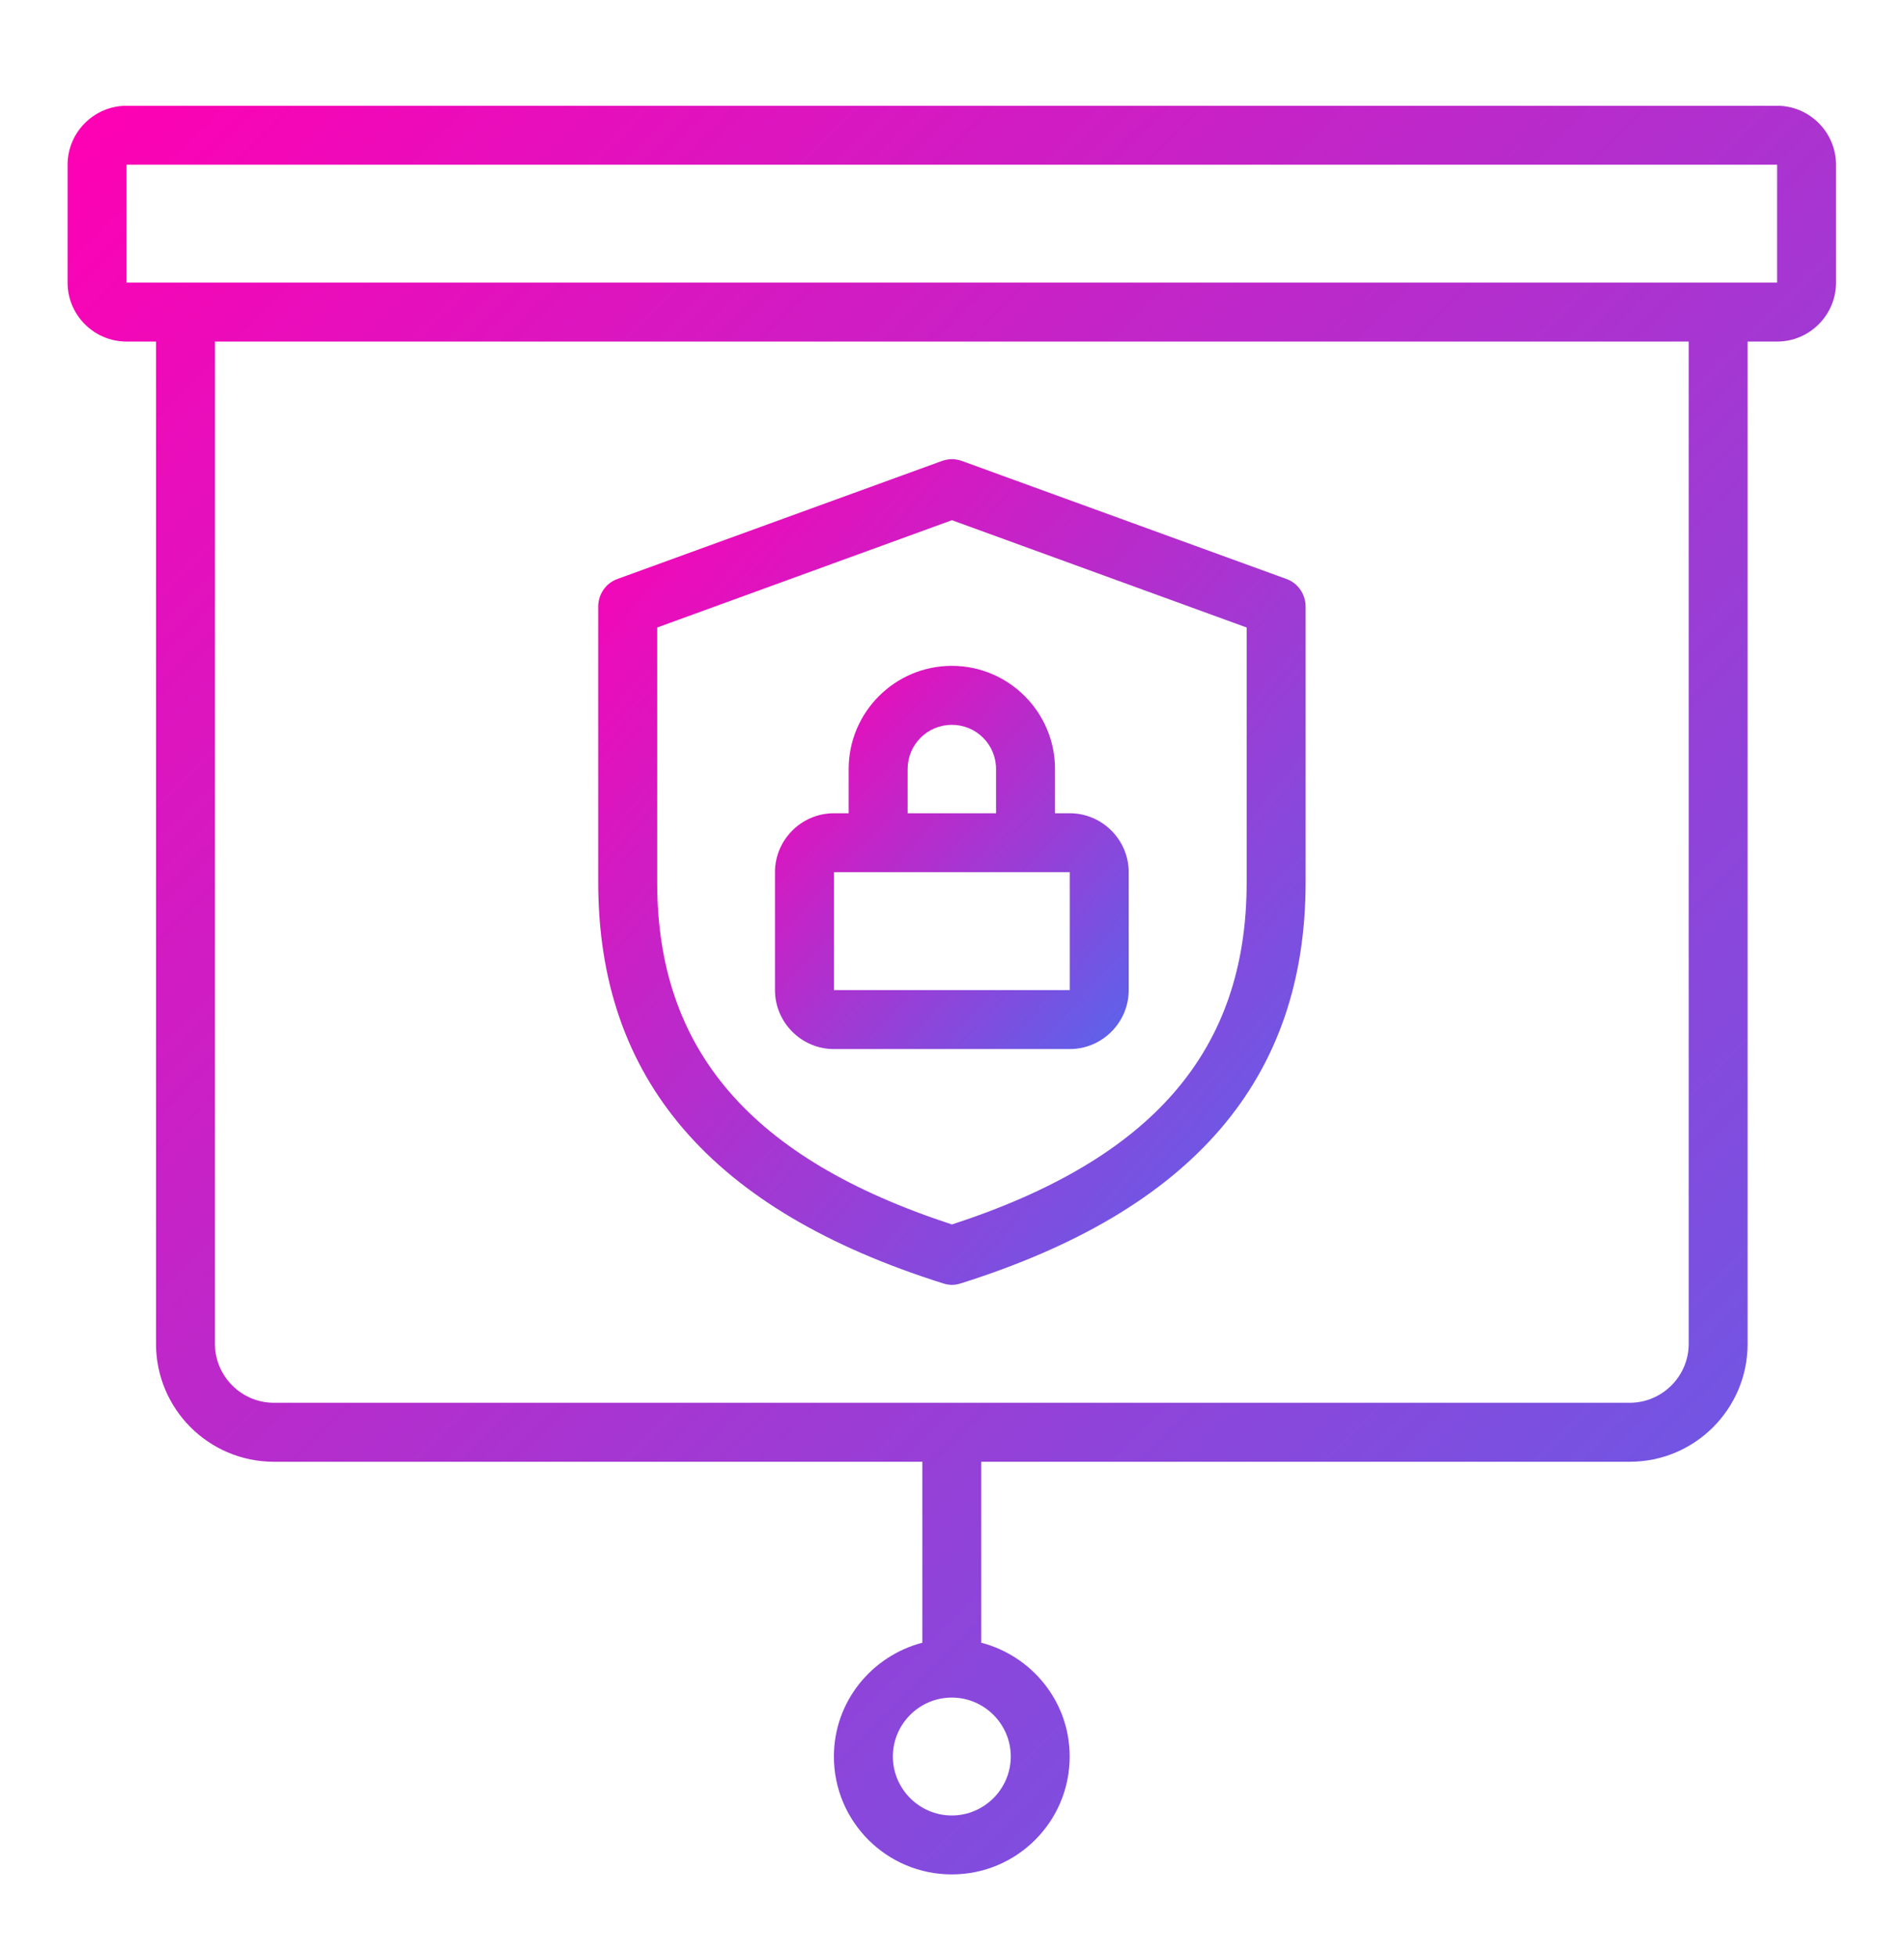
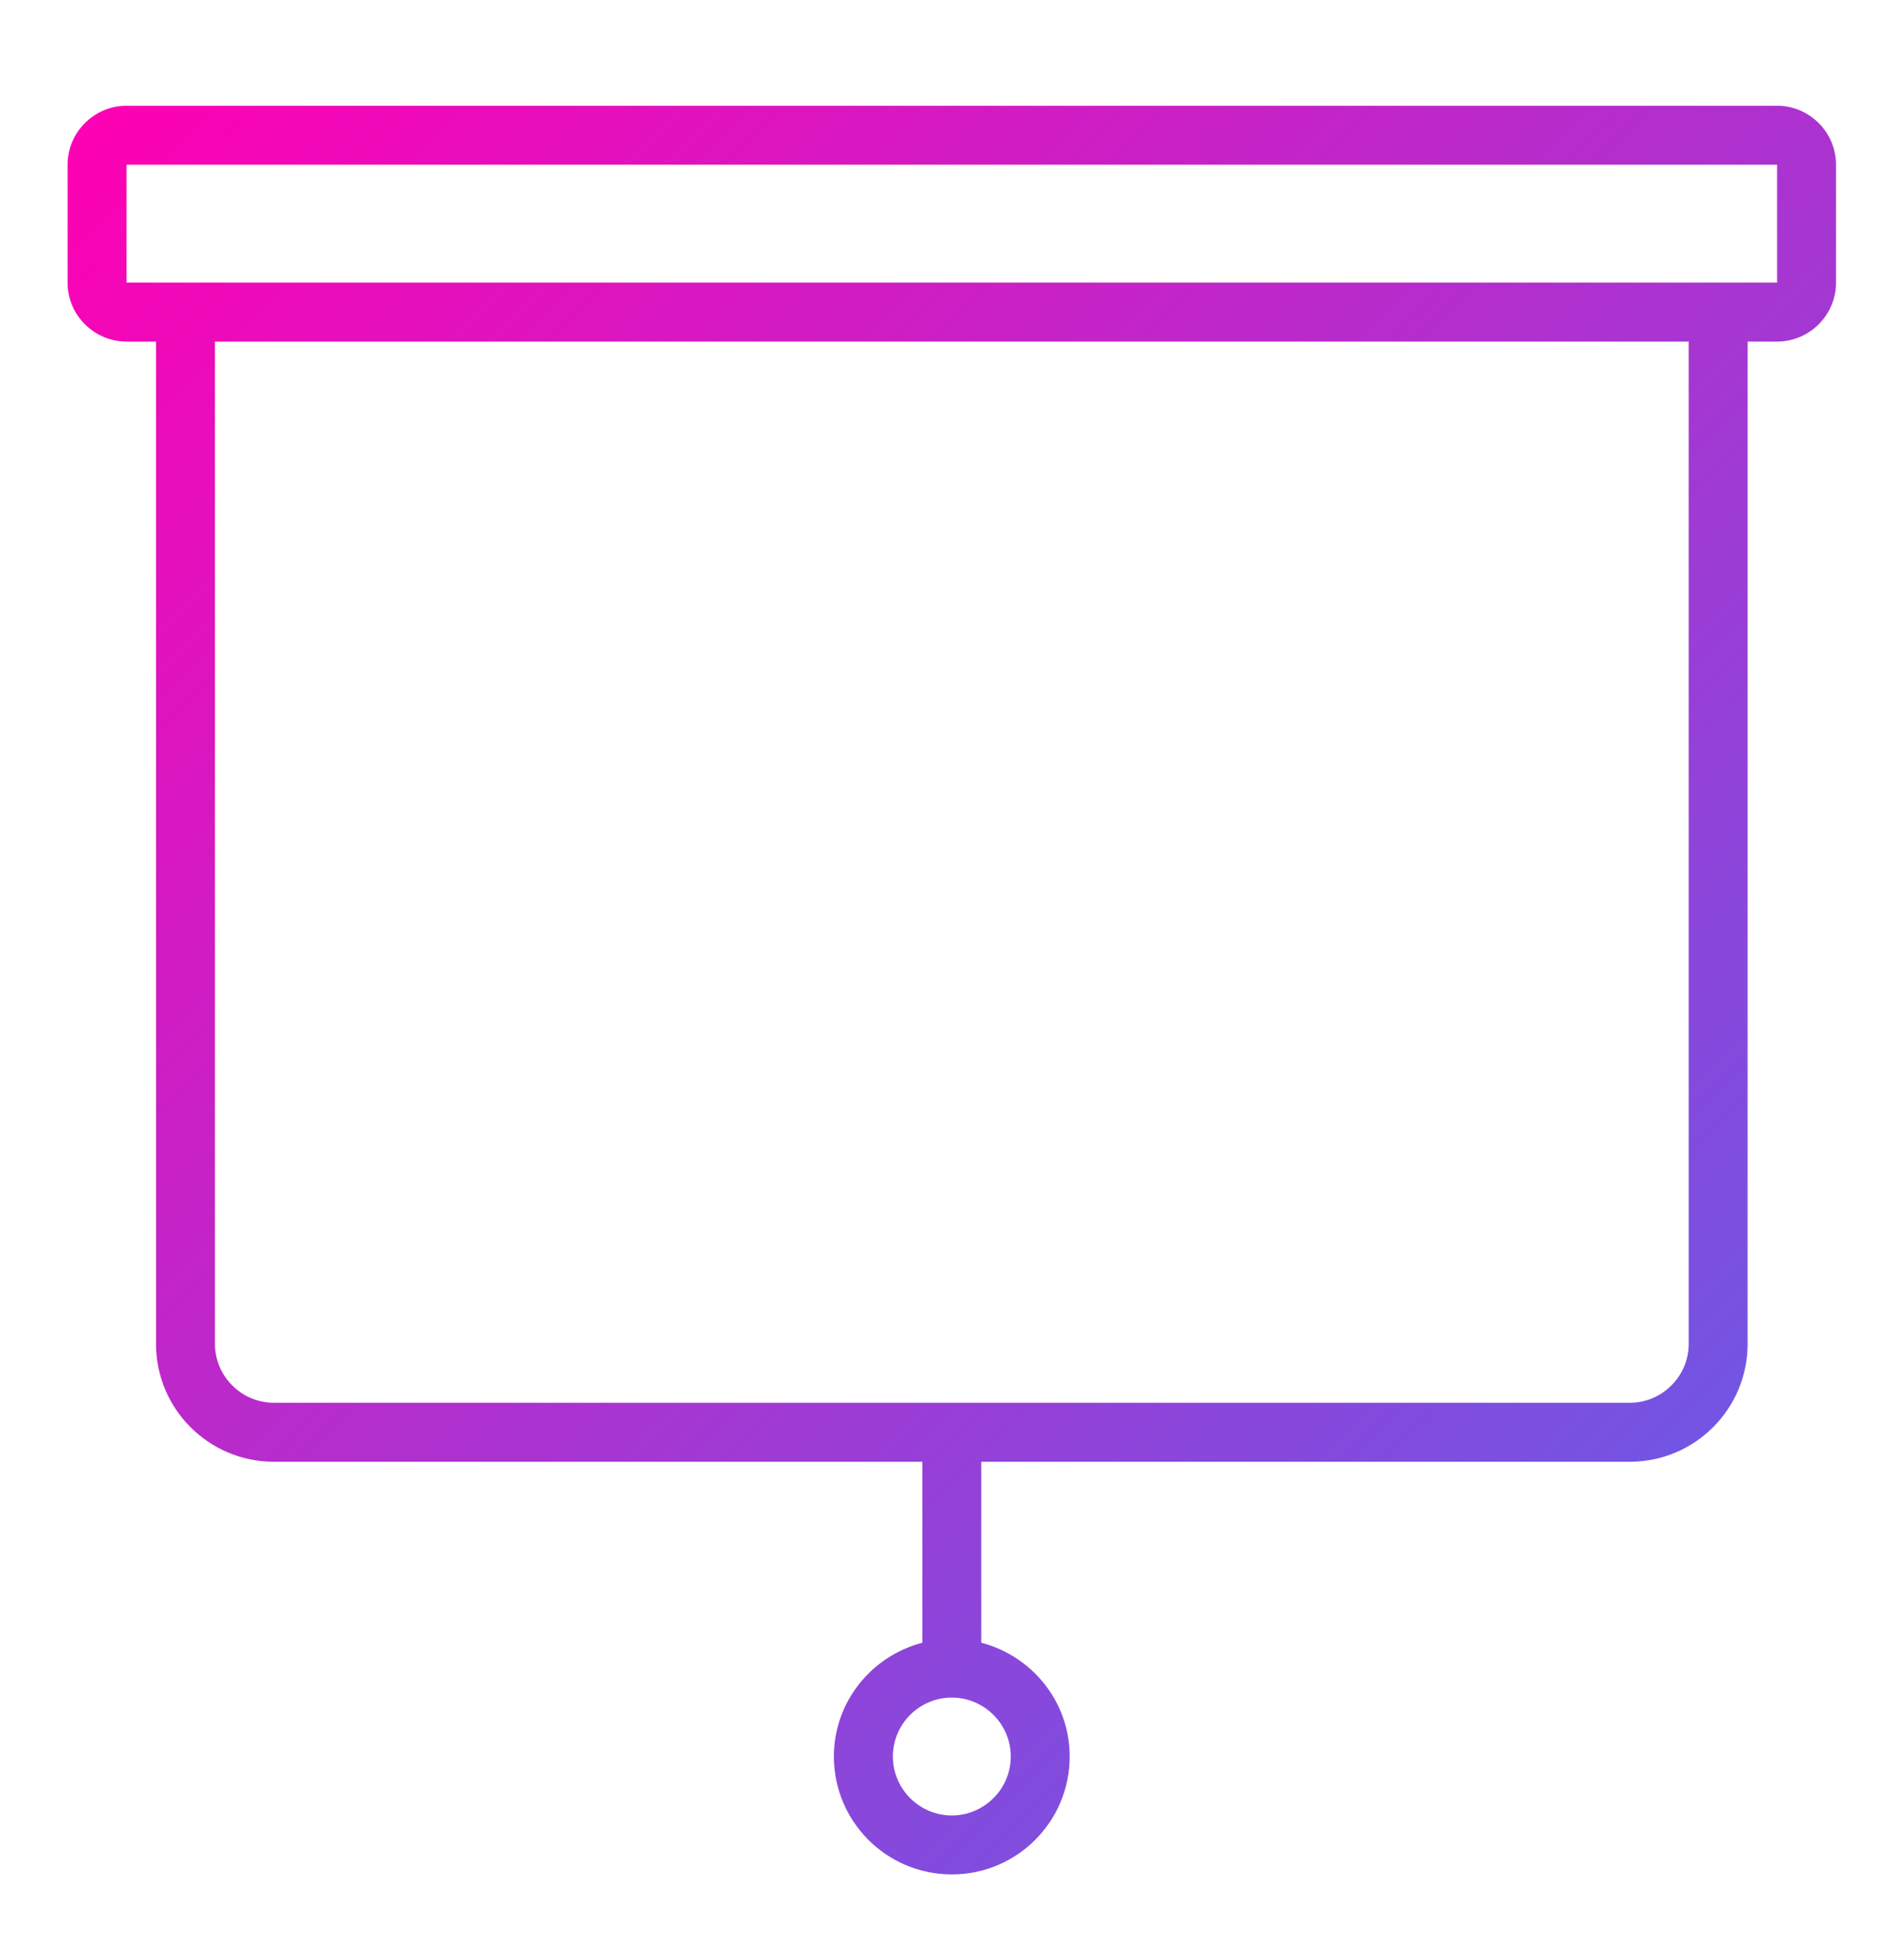
<svg xmlns="http://www.w3.org/2000/svg" width="37" height="38" viewBox="0 0 37 38" fill="none">
  <path d="M34.534 2.055H2.459C1.829 2.055 1.313 2.571 1.313 3.201V5.492C1.313 6.122 1.829 6.637 2.459 6.637H3.032V26.112C3.032 27.377 4.057 28.403 5.323 28.403H17.924V31.919C16.938 32.177 16.205 33.065 16.205 34.13C16.205 35.396 17.23 36.421 18.496 36.421C19.762 36.421 20.787 35.396 20.787 34.13C20.787 33.065 20.054 32.177 19.069 31.919V28.403H31.67C32.936 28.403 33.961 27.377 33.961 26.112V6.637H34.534C35.164 6.637 35.679 6.122 35.679 5.492V3.201C35.679 2.571 35.164 2.055 34.534 2.055ZM19.642 34.13C19.642 34.76 19.126 35.276 18.496 35.276C17.866 35.276 17.351 34.76 17.351 34.13C17.351 33.5 17.866 32.985 18.496 32.985C19.126 32.985 19.642 33.5 19.642 34.13ZM32.816 26.112C32.816 26.742 32.3 27.257 31.67 27.257H5.323C4.693 27.257 4.177 26.742 4.177 26.112V6.637H32.816V26.112ZM33.388 5.492H2.459V3.201H34.534V5.492H33.388Z" fill="url(#paint0_linear_2573_8903)" />
-   <path d="M18.327 24.937C18.384 24.955 18.441 24.966 18.499 24.966C18.556 24.966 18.613 24.955 18.671 24.937C23.178 23.517 25.372 20.968 25.372 17.142V11.787C25.372 11.546 25.223 11.328 24.994 11.248L18.693 8.957C18.567 8.911 18.43 8.911 18.304 8.957L12.004 11.248C11.774 11.328 11.625 11.546 11.625 11.787V17.142C11.625 20.968 13.819 23.517 18.327 24.937ZM12.771 12.193L18.499 10.108L24.226 12.193V17.148C24.226 20.407 22.405 22.52 18.499 23.792C14.592 22.515 12.771 20.401 12.771 17.148V12.193Z" fill="url(#paint1_linear_2573_8903)" />
-   <path d="M16.206 20.384H20.788C21.418 20.384 21.934 19.869 21.934 19.238V16.947C21.934 16.317 21.418 15.802 20.788 15.802H20.502V14.943C20.502 13.837 19.602 12.938 18.497 12.938C17.392 12.938 16.492 13.837 16.492 14.943V15.802H16.206C15.576 15.802 15.06 16.317 15.06 16.947V19.238C15.06 19.869 15.576 20.384 16.206 20.384ZM17.638 14.943C17.638 14.467 18.022 14.084 18.497 14.084C18.972 14.084 19.356 14.467 19.356 14.943V15.802H17.638V14.943ZM16.206 16.947H20.788V19.238H16.206V16.947Z" fill="url(#paint2_linear_2573_8903)" />
  <defs>
    <linearGradient id="paint0_linear_2573_8903" x1="1.313" y1="2.055" x2="35.679" y2="36.421" gradientUnits="userSpaceOnUse">
      <stop stop-color="#FF00B3" />
      <stop offset="1" stop-color="#5865EC" />
      <stop offset="1" stop-color="#0011A5" />
    </linearGradient>
    <linearGradient id="paint1_linear_2573_8903" x1="11.625" y1="8.923" x2="27.479" y2="22.507" gradientUnits="userSpaceOnUse">
      <stop stop-color="#FF00B3" />
      <stop offset="1" stop-color="#5865EC" />
      <stop offset="1" stop-color="#0011A5" />
    </linearGradient>
    <linearGradient id="paint2_linear_2573_8903" x1="15.06" y1="12.938" x2="22.483" y2="19.789" gradientUnits="userSpaceOnUse">
      <stop stop-color="#FF00B3" />
      <stop offset="1" stop-color="#5865EC" />
      <stop offset="1" stop-color="#0011A5" />
    </linearGradient>
  </defs>
</svg>